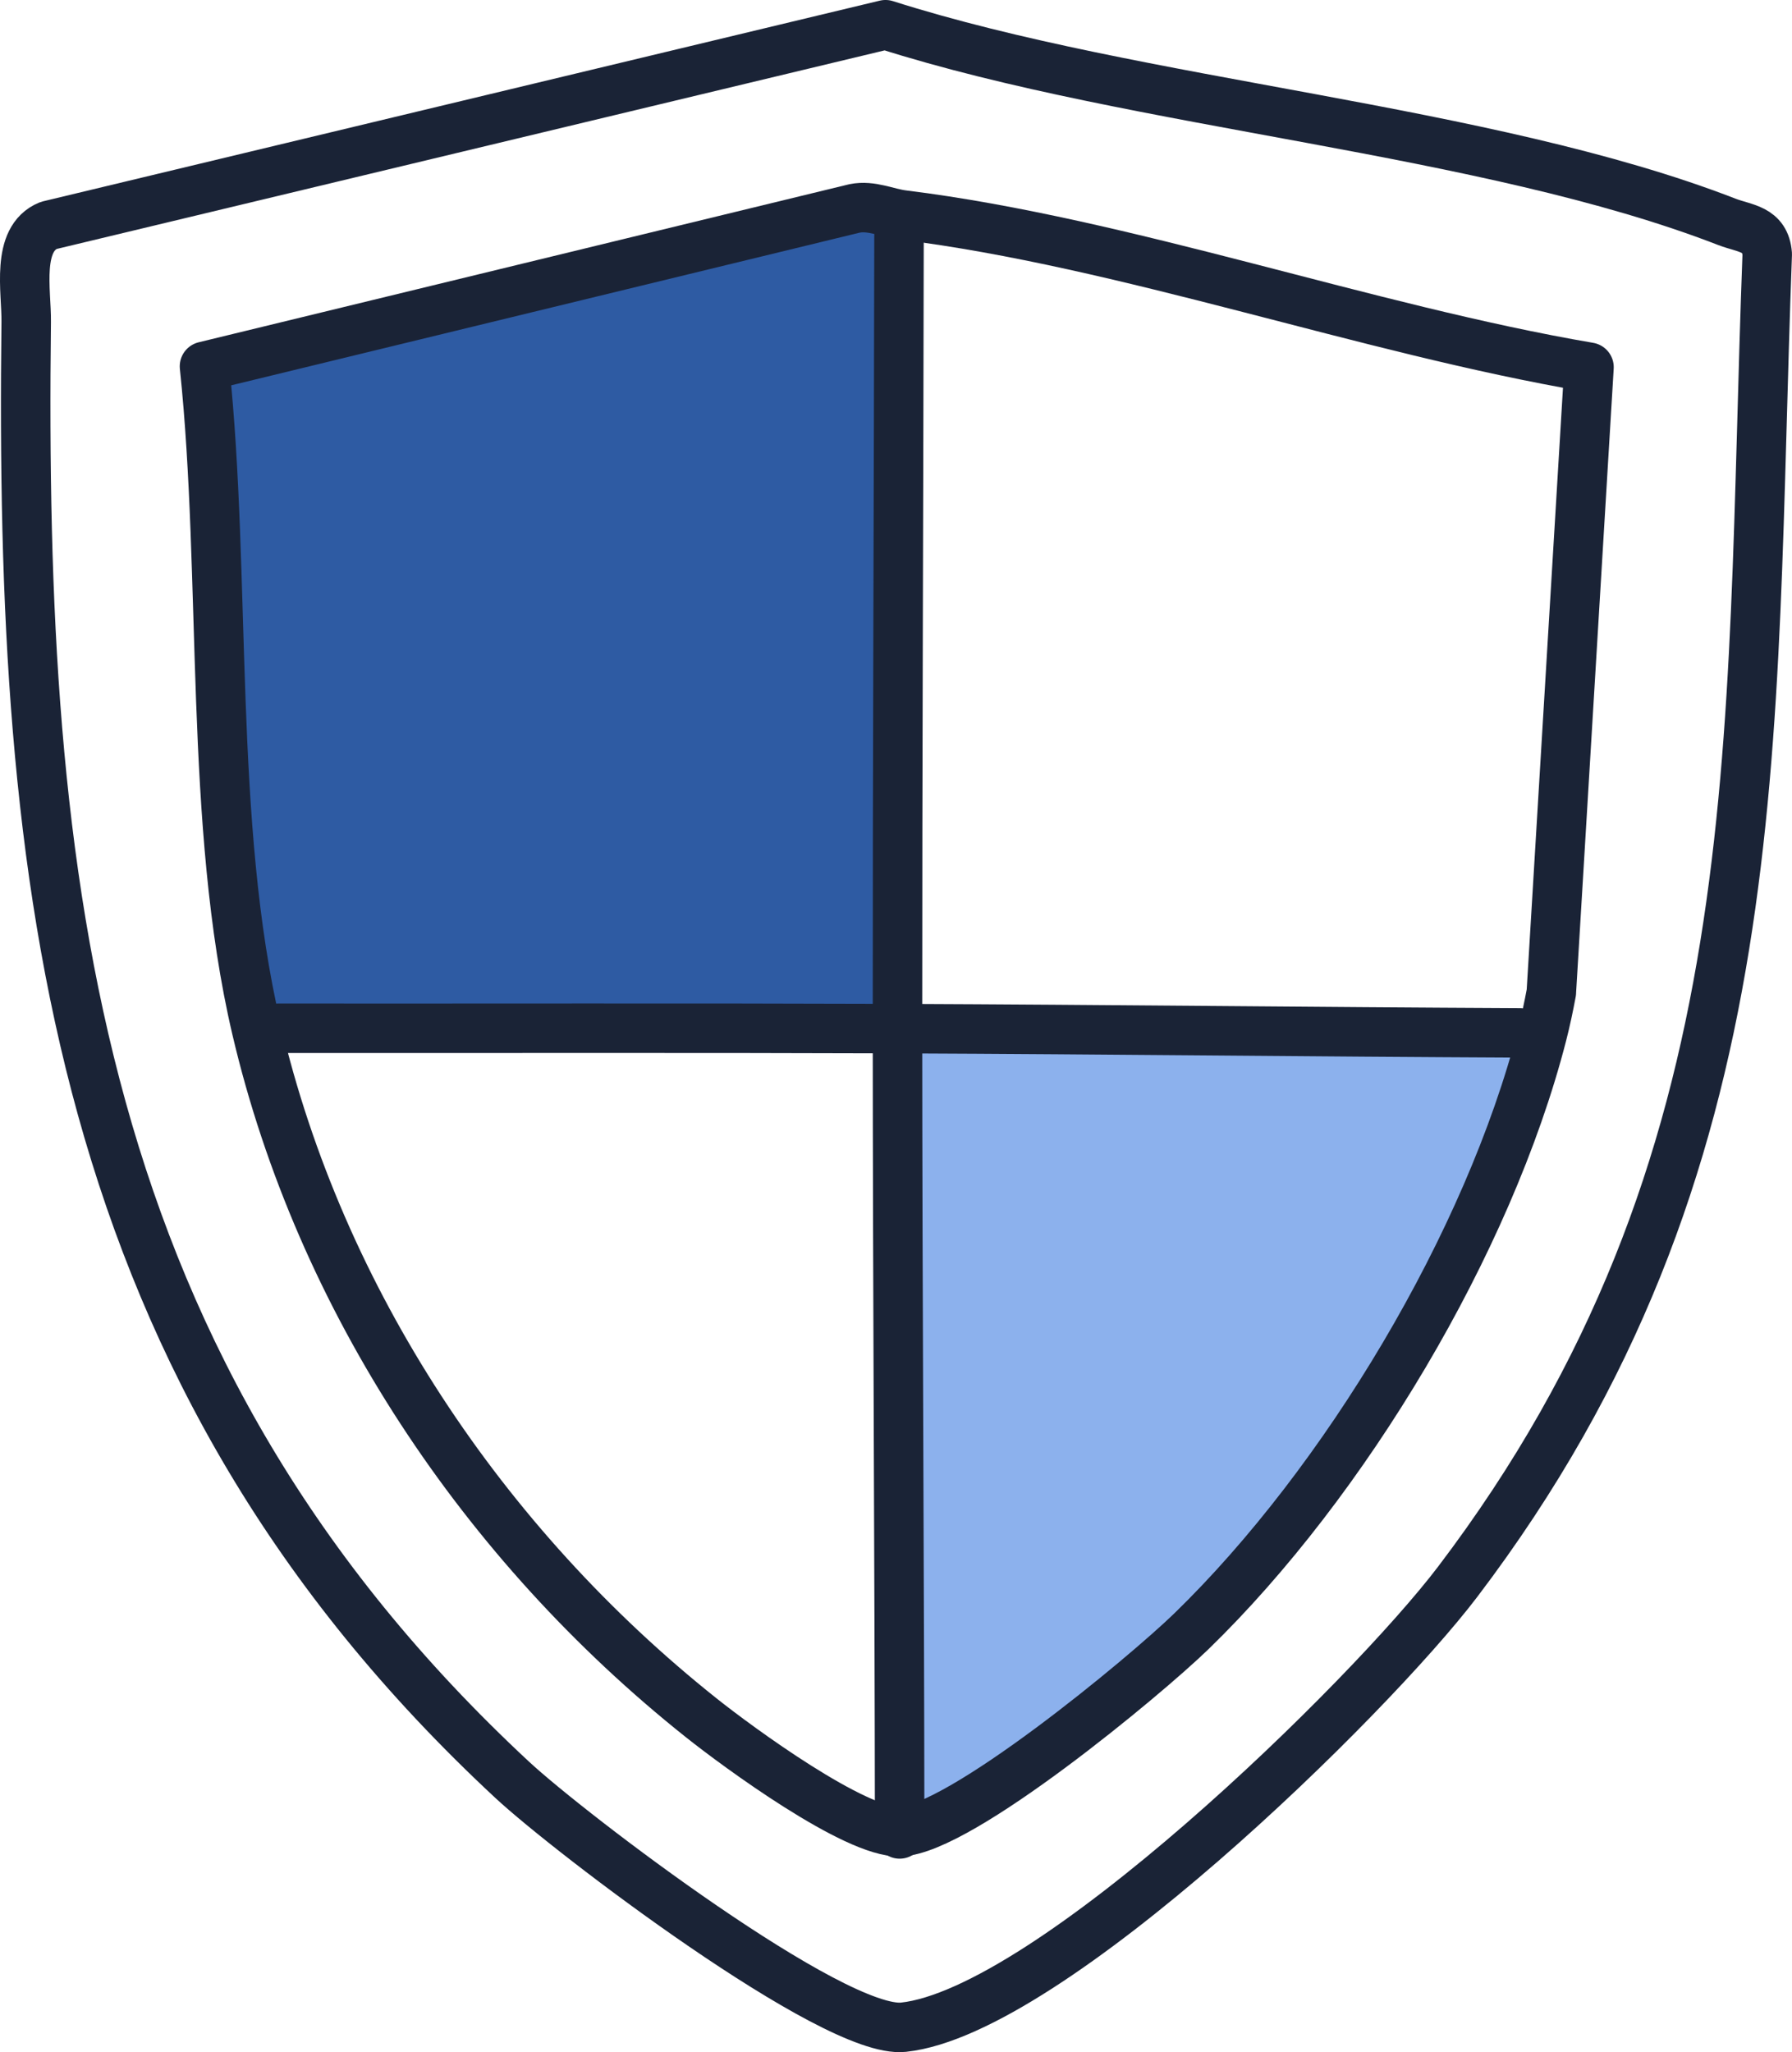
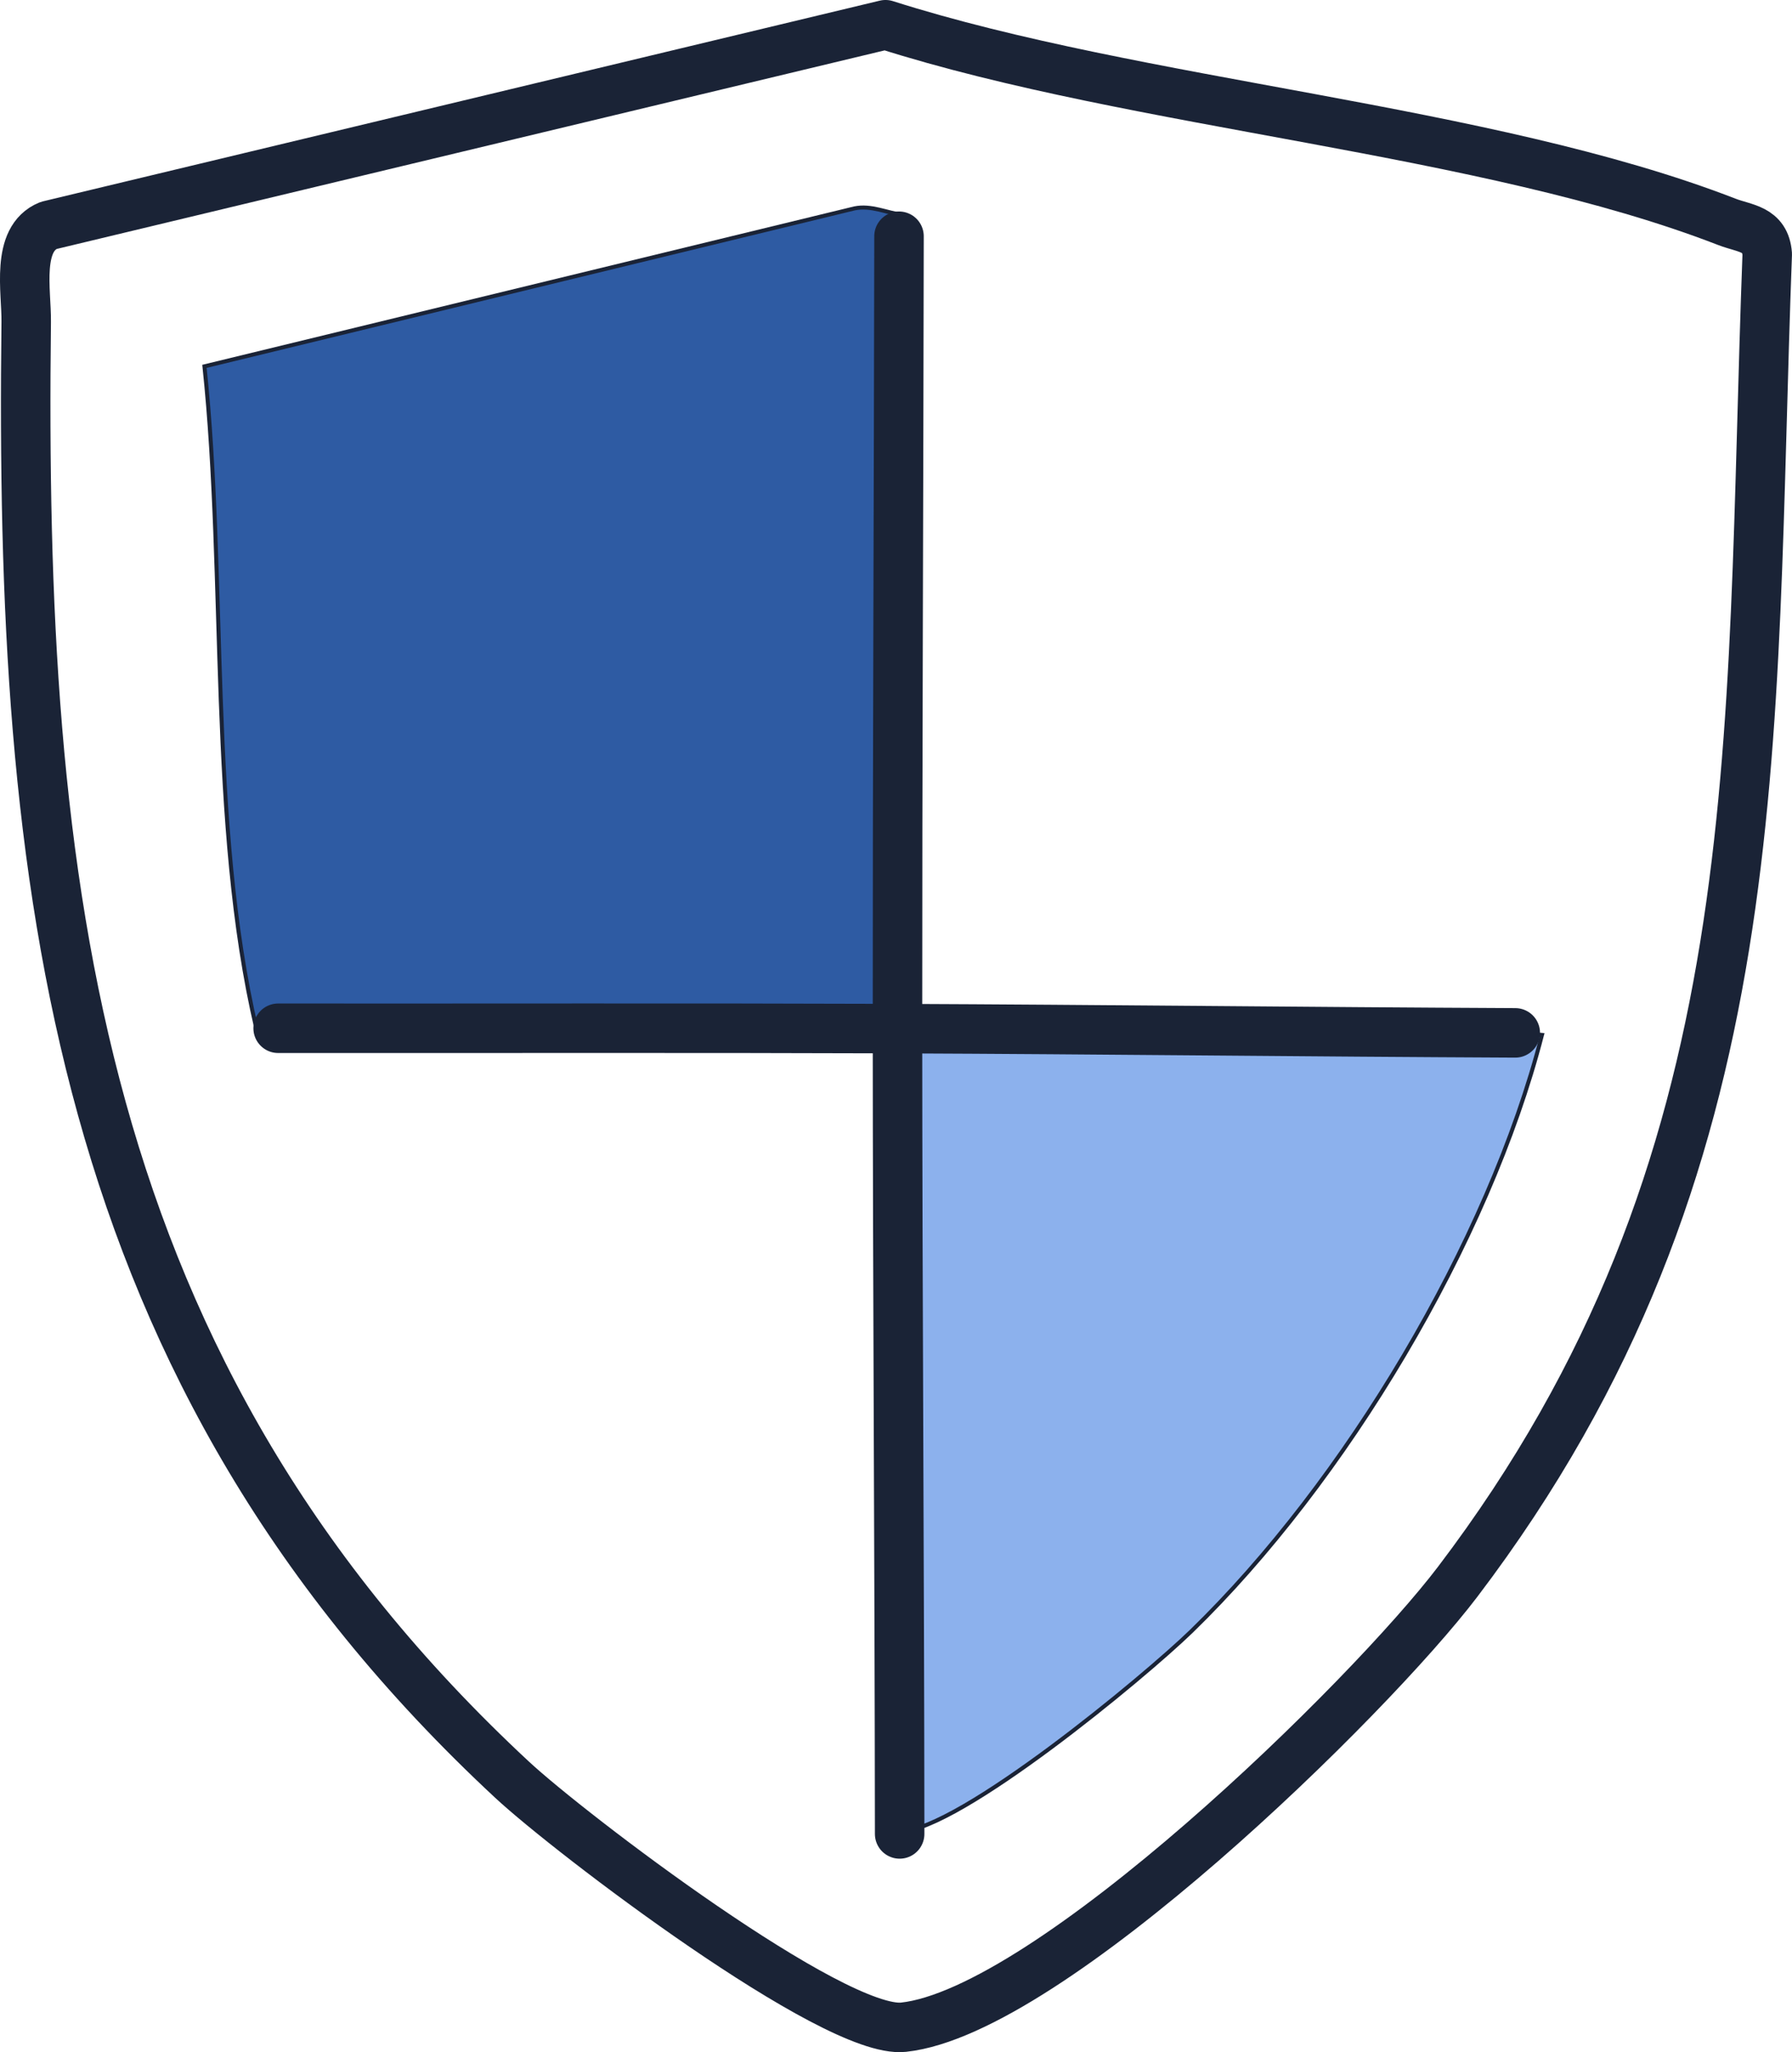
<svg xmlns="http://www.w3.org/2000/svg" id="Calque_2" data-name="Calque 2" viewBox="0 0 447.2 512">
  <defs>
    <style> .cls-1 { fill: #2e5ba3; } .cls-1, .cls-2 { stroke-miterlimit: 10; } .cls-1, .cls-2, .cls-3 { stroke: #1a2336; } .cls-2 { fill: #8cb1ed; } .cls-3 { fill: none; stroke-linecap: round; stroke-linejoin: round; stroke-width: 12.35px; } </style>
  </defs>
  <g id="Calque_1-2" data-name="Calque 1">
    <g id="Objet_génératif" data-name="Objet génératif">
      <g>
        <path class="cls-1" d="M223.97,256.58c-.23,0-.46.05-.7.05-51.29-.19-102.57-.05-153.86-.09l-5.41.19c-12-51.12-7.41-112.52-12.98-165.33l162.22-39.41c4.21-.86,8.09,1.14,12.12,1.64l-1.02,5.31c-.09,65.88-.4,131.76-.38,197.64Z" />
        <path class="cls-2" d="M223.97,256.58c.14,0,.29.06.43.06,51.62.21,103.25.81,154.87,1.05l5.54.51c-13.33,51.81-49.21,111.59-87.5,148.78-11.67,11.33-57.8,49.56-72.74,50.02l-.07-.58c-.06-66.61-.52-133.23-.54-199.84Z" />
      </g>
      <g>
-         <path class="cls-3" d="M387.14,247.56l9.4-155.94c-55.47-9.45-115.95-31.14-171.16-37.98-4.03-.5-7.9-2.49-12.12-1.64L51.03,91.4c5.57,52.8.97,114.21,12.98,165.33,15.86,67.56,56.58,128.54,110.94,171.81,9.34,7.44,38.49,28.81,49.64,28.46,14.94-.47,61.07-38.69,72.74-50.02,38.28-37.19,74.16-96.97,87.5-148.78.91-3.53,1.66-7.1,2.32-10.64Z" />
        <path class="cls-3" d="M224.35,58.94c-.09,65.88-.4,131.76-.38,197.64.02,66.61.48,133.23.54,199.84v1.13" />
-         <path class="cls-3" d="M69.41,256.54c51.29.04,102.57-.1,153.86.09h1.13c51.62.21,103.25.82,154.87,1.06" />
+         <path class="cls-3" d="M69.41,256.54c51.29.04,102.57-.1,153.86.09c51.62.21,103.25.82,154.87,1.06" />
        <path class="cls-3" d="M220.98,6.17c63.15,20.11,149.8,25.85,209.94,49.17,4.57,1.77,9.62,1.65,10.1,8.08-4.64,123.16,2.01,226.83-77.24,331.2-22.12,29.12-101.99,107.3-138.32,111.15-17.36,1.84-83.37-48.45-97.67-61.75C18.13,342.11,4.87,220.71,6.54,80.27c.09-7.65-2.66-20.68,5.61-24.03L220.98,6.17Z" />
      </g>
    </g>
  </g>
</svg>